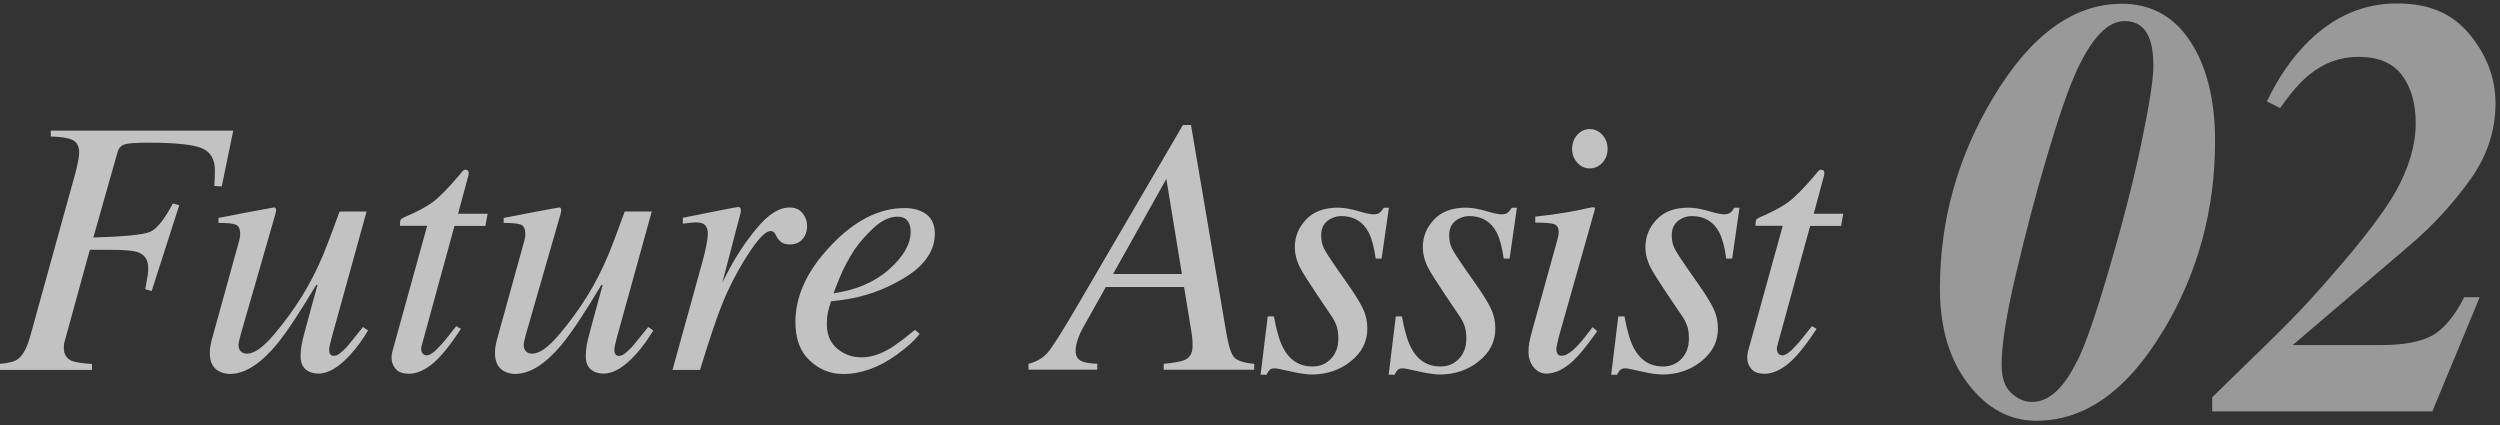
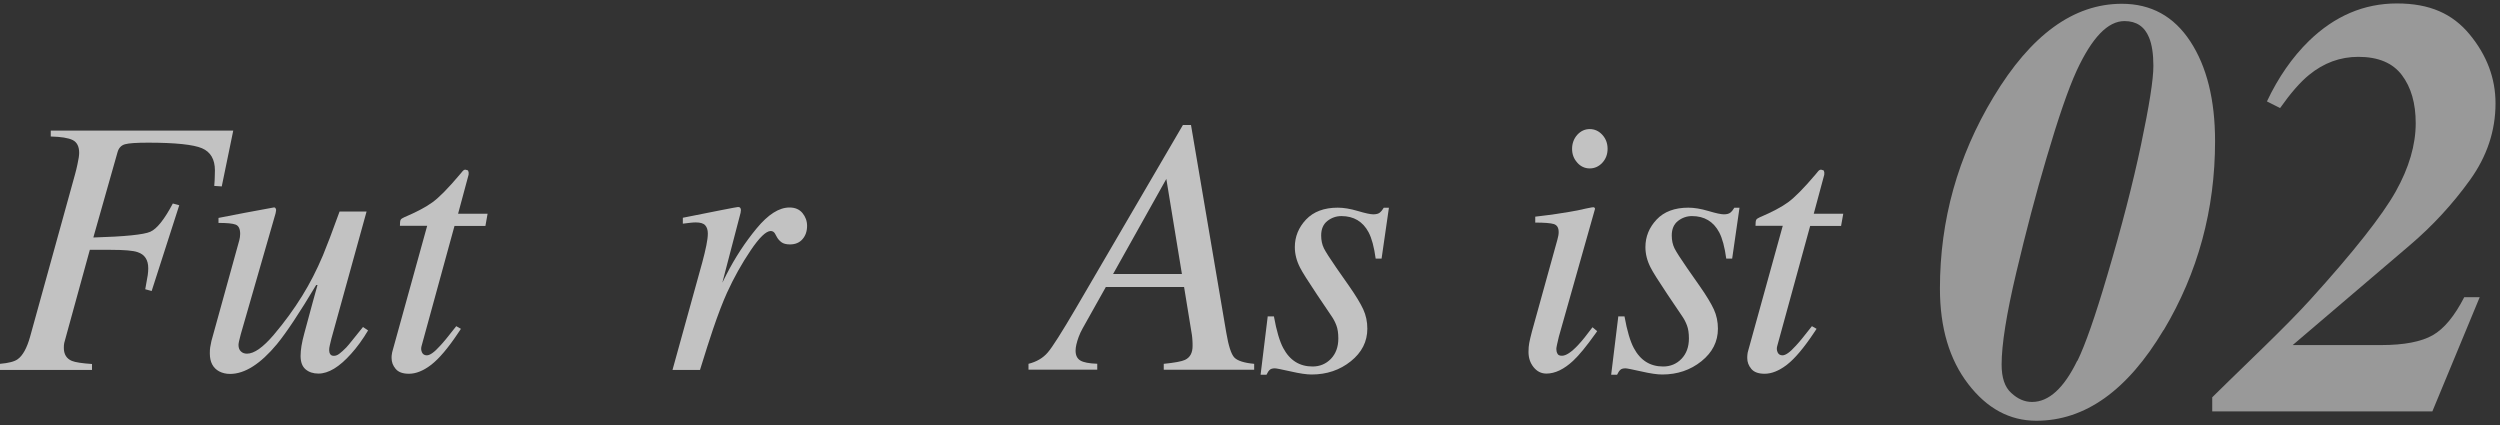
<svg xmlns="http://www.w3.org/2000/svg" width="300" height="51" viewBox="0 0 300 51" fill="none">
  <rect x="0" y="0" width="300" height="51" fill="#333333" stroke="none" />
  <g opacity="0.7">
    <path d="M0 43.66C1.03 43.57 1.74 43.39 2.13 43.1C2.73 42.67 3.23 41.77 3.61 40.41L8.99 20.97C9.12 20.5 9.22 20.09 9.29 19.74C9.43 19.12 9.5 18.65 9.5 18.34C9.5 17.58 9.24 17.07 8.73 16.81C8.21 16.55 7.33 16.41 6.09 16.38V15.67H27.99L26.61 22.37L25.71 22.31C25.75 21.84 25.77 21.48 25.77 21.24C25.78 20.9 25.79 20.63 25.79 20.45C25.79 19.12 25.27 18.23 24.24 17.79C23.21 17.35 21.05 17.12 17.78 17.12C16.39 17.12 15.46 17.18 15 17.31C14.54 17.44 14.24 17.76 14.1 18.28L11.2 28.5C14.97 28.39 17.25 28.16 18.04 27.81C18.83 27.46 19.73 26.33 20.74 24.42L21.51 24.63L18.2 34.92L17.43 34.71C17.59 33.87 17.69 33.3 17.73 33.01C17.77 32.72 17.79 32.45 17.79 32.19C17.79 31.19 17.37 30.54 16.52 30.26C15.99 30.07 14.92 29.98 13.3 29.98H10.78L8.09 39.76C7.88 40.52 7.75 40.98 7.71 41.15C7.67 41.32 7.66 41.51 7.66 41.74C7.66 42.51 7.98 43.04 8.63 43.31C9.05 43.48 9.85 43.6 11.04 43.68V44.39H0V43.68V43.66Z" fill="white" />
    <path d="M28.71 28.86C28.74 28.72 28.76 28.58 28.79 28.46C28.81 28.34 28.82 28.21 28.82 28.08C28.82 27.46 28.64 27.09 28.27 26.95C27.9 26.81 27.22 26.75 26.22 26.75V26.15L29.42 25.53L32.88 24.89C32.95 24.88 33.02 24.91 33.07 25C33.12 25.09 33.15 25.17 33.13 25.25L33.07 25.6L28.89 40.12C28.79 40.48 28.72 40.76 28.68 40.96C28.64 41.16 28.62 41.3 28.62 41.39C28.62 41.72 28.71 41.98 28.9 42.16C29.09 42.35 29.33 42.44 29.64 42.44C30.5 42.44 31.56 41.69 32.85 40.18C34.13 38.67 35.27 37.11 36.27 35.49C37.17 34.04 38 32.43 38.75 30.65C39.21 29.55 39.88 27.79 40.75 25.38H43.99L39.77 40.63C39.7 40.92 39.64 41.18 39.58 41.42C39.52 41.66 39.5 41.86 39.5 42.02C39.5 42.21 39.54 42.37 39.63 42.5C39.72 42.64 39.86 42.7 40.07 42.7C40.28 42.7 40.5 42.62 40.72 42.45C40.94 42.29 41.22 42.03 41.56 41.69C41.71 41.53 41.99 41.2 42.4 40.68C42.65 40.37 43.04 39.89 43.56 39.24L44.17 39.65C43.52 40.74 42.84 41.68 42.13 42.46C40.72 44.04 39.42 44.83 38.21 44.83C37.59 44.83 37.07 44.66 36.67 44.32C36.27 43.98 36.07 43.44 36.07 42.71C36.07 42.34 36.11 41.93 36.18 41.49C36.25 41.05 36.37 40.55 36.52 39.99C36.79 38.99 37.13 37.73 37.54 36.22L38.1 34.2H37.94C35.94 37.55 34.37 39.91 33.23 41.3C31.25 43.68 29.37 44.87 27.61 44.87C27.13 44.87 26.7 44.77 26.31 44.57C25.56 44.17 25.18 43.45 25.18 42.42C25.18 42.12 25.19 41.88 25.22 41.69C25.25 41.5 25.3 41.25 25.37 40.92L28.71 28.85V28.86Z" fill="white" />
-     <path d="M47.02 42.55C47.03 42.4 47.06 42.25 47.11 42.09L51.26 27.1H47.99C47.99 26.71 48.02 26.47 48.08 26.37C48.14 26.27 48.28 26.17 48.51 26.07C49.97 25.45 51.09 24.86 51.89 24.28C52.69 23.7 53.78 22.6 55.16 20.96L55.5 20.55C55.54 20.49 55.6 20.45 55.66 20.41C55.72 20.37 55.79 20.36 55.86 20.36C56 20.39 56.1 20.42 56.16 20.45C56.2 20.55 56.23 20.64 56.24 20.72C56.24 20.8 56.24 20.88 56.23 20.97L54.97 25.65H58.51L58.25 27.11H54.54L50.58 41.55C50.51 41.81 50.53 42.05 50.64 42.29C50.75 42.53 50.95 42.64 51.22 42.64C51.59 42.64 52.12 42.27 52.79 41.52C53.18 41.12 53.83 40.32 54.75 39.14L55.31 39.46L55.01 39.91C53.78 41.76 52.69 43.04 51.75 43.77C50.81 44.49 49.92 44.85 49.07 44.85C48.34 44.85 47.81 44.66 47.48 44.27C47.15 43.88 46.99 43.45 46.99 42.96C46.99 42.85 46.99 42.71 47.01 42.56L47.02 42.55Z" fill="white" />
-     <path d="M62.93 28.86C62.96 28.72 62.98 28.58 63.01 28.46C63.03 28.34 63.04 28.21 63.04 28.08C63.04 27.46 62.86 27.09 62.49 26.95C62.12 26.81 61.44 26.75 60.44 26.75V26.15L63.64 25.53L67.1 24.89C67.17 24.88 67.24 24.91 67.29 25C67.34 25.09 67.37 25.17 67.35 25.25L67.29 25.6L63.11 40.12C63.01 40.48 62.94 40.76 62.9 40.96C62.86 41.16 62.84 41.3 62.84 41.39C62.84 41.72 62.93 41.98 63.12 42.16C63.31 42.35 63.55 42.44 63.86 42.44C64.72 42.44 65.78 41.69 67.07 40.18C68.35 38.67 69.49 37.11 70.49 35.49C71.39 34.04 72.22 32.43 72.97 30.65C73.43 29.55 74.1 27.79 74.97 25.38H78.21L73.99 40.63C73.92 40.92 73.86 41.18 73.8 41.42C73.74 41.66 73.72 41.86 73.72 42.02C73.72 42.21 73.76 42.37 73.85 42.5C73.94 42.64 74.08 42.7 74.29 42.7C74.5 42.7 74.72 42.62 74.94 42.45C75.16 42.29 75.44 42.03 75.78 41.69C75.93 41.53 76.21 41.2 76.62 40.68C76.87 40.37 77.26 39.89 77.78 39.24L78.39 39.65C77.74 40.74 77.06 41.68 76.35 42.46C74.94 44.04 73.64 44.83 72.43 44.83C71.81 44.83 71.29 44.66 70.89 44.32C70.49 43.98 70.29 43.44 70.29 42.71C70.29 42.34 70.33 41.93 70.4 41.49C70.47 41.05 70.59 40.55 70.74 39.99C71.01 38.99 71.35 37.73 71.76 36.22L72.32 34.2H72.16C70.16 37.55 68.59 39.91 67.45 41.3C65.47 43.68 63.59 44.87 61.83 44.87C61.35 44.87 60.92 44.77 60.53 44.57C59.78 44.17 59.4 43.45 59.4 42.42C59.4 42.12 59.41 41.88 59.44 41.69C59.47 41.5 59.52 41.25 59.59 40.92L62.93 28.85V28.86Z" fill="white" />
+     <path d="M47.02 42.55C47.03 42.4 47.06 42.25 47.11 42.09L51.26 27.1H47.99C47.99 26.71 48.02 26.47 48.08 26.37C48.14 26.27 48.28 26.17 48.51 26.07C49.97 25.45 51.09 24.86 51.89 24.28C52.69 23.7 53.78 22.6 55.16 20.96C55.54 20.49 55.6 20.45 55.66 20.41C55.72 20.37 55.79 20.36 55.86 20.36C56 20.39 56.1 20.42 56.16 20.45C56.2 20.55 56.23 20.64 56.24 20.72C56.24 20.8 56.24 20.88 56.23 20.97L54.97 25.65H58.51L58.25 27.11H54.54L50.58 41.55C50.51 41.81 50.53 42.05 50.64 42.29C50.75 42.53 50.95 42.64 51.22 42.64C51.59 42.64 52.12 42.27 52.79 41.52C53.18 41.12 53.83 40.32 54.75 39.14L55.31 39.46L55.01 39.91C53.78 41.76 52.69 43.04 51.75 43.77C50.81 44.49 49.92 44.85 49.07 44.85C48.34 44.85 47.81 44.66 47.48 44.27C47.15 43.88 46.99 43.45 46.99 42.96C46.99 42.85 46.99 42.71 47.01 42.56L47.02 42.55Z" fill="white" />
    <path d="M88.83 24.94C88.88 25.02 88.91 25.11 88.91 25.21C88.9 25.36 88.88 25.46 88.87 25.54L86.68 33.92L87.18 32.93C88.21 30.91 89.42 29.07 90.8 27.4C92.18 25.73 93.49 24.9 94.74 24.9C95.41 24.9 95.93 25.12 96.3 25.57C96.66 26.01 96.85 26.52 96.85 27.1C96.85 27.74 96.67 28.28 96.3 28.7C95.94 29.12 95.43 29.33 94.79 29.33C94.35 29.33 94.01 29.24 93.78 29.07C93.55 28.9 93.37 28.7 93.24 28.47L92.98 28C92.92 27.91 92.86 27.85 92.78 27.8C92.7 27.75 92.6 27.72 92.49 27.72C91.93 27.72 91.12 28.5 90.07 30.06C89.02 31.62 88.07 33.31 87.24 35.13C86.74 36.23 86.18 37.69 85.56 39.51C85.17 40.66 84.65 42.28 84 44.39H80.7L84.28 31.46C84.48 30.72 84.64 30.05 84.76 29.46C84.88 28.87 84.94 28.39 84.94 28.02C84.94 27.59 84.83 27.26 84.62 27.03C84.41 26.8 84.03 26.69 83.5 26.69C83.33 26.69 83.11 26.7 82.86 26.73C82.6 26.76 82.29 26.79 81.94 26.84V26.13L82.8 25.96C83.92 25.73 85.14 25.49 86.47 25.23C87.8 24.97 88.49 24.84 88.57 24.84C88.7 24.84 88.79 24.88 88.84 24.96L88.83 24.94Z" fill="white" />
-     <path d="M99.74 29.43C102.58 26.45 105.5 24.97 108.53 24.97C109.65 24.97 110.53 25.23 111.19 25.74C111.85 26.25 112.18 27.02 112.18 28.03C112.18 30.09 110.97 31.85 108.56 33.32C106.15 34.79 103.61 35.68 100.94 36.01L99.72 36.16C99.53 36.75 99.4 37.22 99.33 37.57C99.26 37.92 99.22 38.36 99.22 38.89C99.22 40.15 99.63 41.13 100.46 41.83C101.28 42.53 102.26 42.88 103.39 42.88C104.52 42.88 105.6 42.52 106.81 41.81C107.5 41.39 108.49 40.65 109.8 39.58L110.36 40.07C109.72 40.89 108.79 41.72 107.59 42.58C105.46 44.11 103.31 44.88 101.17 44.88C99.65 44.88 98.32 44.34 97.17 43.27C96.02 42.2 95.45 40.66 95.45 38.66C95.45 35.48 96.88 32.41 99.75 29.43H99.74ZM106.7 32.31C108.42 30.79 109.28 29.28 109.28 27.78C109.28 27.24 109.15 26.8 108.89 26.48C108.63 26.16 108.25 26 107.75 26C106.82 26 105.91 26.4 105.01 27.19C104.11 27.98 103.31 28.88 102.59 29.88C101.83 31.05 101.23 32.17 100.79 33.25C100.55 33.82 100.29 34.47 100.02 35.2C102.76 34.8 104.98 33.84 106.7 32.32V32.31Z" fill="white" />
    <path d="M123.41 43.66C124.38 43.42 125.15 42.97 125.72 42.31C126.29 41.65 127.41 39.88 129.1 37L141.95 15H142.92L147.15 39.9C147.42 41.5 147.74 42.5 148.12 42.9C148.49 43.29 149.29 43.55 150.5 43.66V44.37H139.65V43.66C140.95 43.53 141.8 43.37 142.19 43.19C142.81 42.9 143.11 42.35 143.11 41.51C143.11 41.3 143.11 41.07 143.09 40.82C143.08 40.58 143.05 40.37 143.03 40.2L142.09 34.44H132.7L129.93 39.38C129.74 39.71 129.58 40.06 129.44 40.43C129.2 41.09 129.07 41.64 129.07 42.08C129.07 42.64 129.26 43.03 129.64 43.26C130.02 43.49 130.7 43.62 131.67 43.65V44.36H123.42V43.65L123.41 43.66ZM141.83 32.88L139.96 21.47L133.57 32.88H141.83Z" fill="white" />
    <path d="M152.16 37.97H152.87C153.18 39.7 153.56 40.97 153.99 41.77C154.78 43.25 155.95 43.98 157.51 43.98C158.38 43.98 159.12 43.67 159.71 43.06C160.3 42.44 160.6 41.63 160.6 40.61C160.6 39.98 160.52 39.46 160.37 39.06C160.22 38.66 160.03 38.29 159.8 37.96L158.02 35.32C156.95 33.72 156.27 32.64 156 32.1C155.58 31.28 155.38 30.47 155.38 29.65C155.38 28.4 155.83 27.3 156.72 26.35C157.62 25.4 158.89 24.92 160.53 24.92C161.23 24.92 162.03 25.05 162.94 25.32C163.84 25.59 164.46 25.72 164.79 25.72C165.15 25.72 165.41 25.65 165.58 25.51C165.75 25.37 165.91 25.17 166.05 24.93H166.67L165.79 31.03H165.08C164.89 29.64 164.61 28.6 164.24 27.89C163.55 26.59 162.46 25.93 160.97 25.93C160.34 25.93 159.78 26.13 159.28 26.52C158.79 26.91 158.54 27.49 158.54 28.25C158.54 28.84 158.65 29.35 158.87 29.8C159.09 30.24 159.6 31.03 160.38 32.16L161.91 34.35C162.7 35.48 163.26 36.41 163.59 37.12C163.92 37.84 164.08 38.61 164.08 39.44C164.08 40.99 163.42 42.29 162.1 43.35C160.78 44.41 159.21 44.94 157.39 44.94C156.8 44.94 155.96 44.82 154.88 44.57C153.79 44.33 153.16 44.2 152.99 44.2C152.7 44.2 152.49 44.26 152.36 44.39C152.22 44.52 152.1 44.71 151.98 44.97H151.27L152.13 37.94L152.16 37.97Z" fill="white" />
-     <path d="M167.52 37.97H168.23C168.54 39.7 168.92 40.97 169.35 41.77C170.14 43.25 171.31 43.98 172.87 43.98C173.74 43.98 174.48 43.67 175.07 43.06C175.66 42.44 175.96 41.63 175.96 40.61C175.96 39.98 175.88 39.46 175.73 39.06C175.58 38.66 175.39 38.29 175.16 37.96L173.38 35.32C172.31 33.72 171.63 32.64 171.36 32.1C170.94 31.28 170.74 30.47 170.74 29.65C170.74 28.4 171.19 27.3 172.08 26.35C172.98 25.4 174.25 24.92 175.89 24.92C176.59 24.92 177.39 25.05 178.3 25.32C179.2 25.59 179.82 25.72 180.15 25.72C180.51 25.72 180.77 25.65 180.94 25.51C181.11 25.37 181.27 25.17 181.41 24.93H182.03L181.15 31.03H180.44C180.25 29.64 179.97 28.6 179.6 27.89C178.91 26.59 177.82 25.93 176.33 25.93C175.7 25.93 175.14 26.13 174.64 26.52C174.15 26.91 173.9 27.49 173.9 28.25C173.9 28.84 174.01 29.35 174.23 29.8C174.45 30.24 174.96 31.03 175.74 32.16L177.27 34.35C178.06 35.48 178.62 36.41 178.95 37.12C179.28 37.84 179.44 38.61 179.44 39.44C179.44 40.99 178.78 42.29 177.46 43.35C176.14 44.41 174.57 44.94 172.76 44.94C172.17 44.94 171.33 44.82 170.25 44.57C169.16 44.33 168.53 44.2 168.36 44.2C168.07 44.2 167.86 44.26 167.73 44.39C167.59 44.52 167.47 44.71 167.35 44.97H166.64L167.5 37.94L167.52 37.97Z" fill="white" />
    <path d="M191.3 24.89C191.38 24.94 191.41 25 191.4 25.07L187.06 40.41C186.86 41.23 186.76 41.71 186.76 41.87C186.76 42.08 186.8 42.27 186.89 42.43C186.96 42.6 187.14 42.69 187.43 42.69C187.92 42.69 188.56 42.27 189.36 41.42C189.83 40.92 190.41 40.2 191.1 39.27L191.66 39.74L191.45 40.04C190.38 41.54 189.49 42.63 188.79 43.28C187.69 44.31 186.61 44.83 185.57 44.83C184.95 44.83 184.44 44.57 184.03 44.06C183.62 43.55 183.42 42.94 183.42 42.23C183.42 41.81 183.45 41.45 183.51 41.15C183.57 40.84 183.67 40.39 183.83 39.79L186.89 28.75C186.93 28.58 186.97 28.42 187 28.28C187.03 28.14 187.04 27.99 187.04 27.85C187.04 27.33 186.85 27.02 186.47 26.89C186.09 26.77 185.34 26.71 184.23 26.71V26C185.41 25.86 186.26 25.75 186.78 25.67C187.3 25.59 187.82 25.51 188.35 25.42C189.03 25.31 189.68 25.18 190.29 25.03C190.9 24.89 191.25 24.84 191.32 24.89H191.3ZM189.27 19.51C188.85 19.05 188.65 18.5 188.65 17.86C188.65 17.22 188.86 16.64 189.27 16.18C189.69 15.72 190.19 15.49 190.77 15.49C191.35 15.49 191.86 15.72 192.28 16.18C192.7 16.64 192.91 17.2 192.91 17.86C192.91 18.52 192.7 19.07 192.28 19.53C191.86 19.98 191.35 20.21 190.77 20.21C190.19 20.21 189.68 19.98 189.27 19.52V19.51Z" fill="white" />
    <path d="M194.23 37.97H194.94C195.25 39.7 195.63 40.97 196.06 41.77C196.85 43.25 198.02 43.98 199.58 43.98C200.45 43.98 201.19 43.67 201.78 43.06C202.37 42.44 202.67 41.63 202.67 40.61C202.67 39.98 202.59 39.46 202.44 39.06C202.29 38.66 202.1 38.29 201.87 37.96L200.09 35.32C199.02 33.72 198.34 32.64 198.07 32.1C197.65 31.28 197.45 30.47 197.45 29.65C197.45 28.4 197.9 27.3 198.79 26.35C199.68 25.4 200.96 24.92 202.6 24.92C203.3 24.92 204.1 25.05 205.01 25.32C205.91 25.59 206.53 25.72 206.86 25.72C207.22 25.72 207.48 25.65 207.65 25.51C207.82 25.37 207.98 25.17 208.12 24.93H208.74L207.86 31.03H207.15C206.96 29.64 206.68 28.6 206.31 27.89C205.62 26.59 204.53 25.93 203.04 25.93C202.41 25.93 201.85 26.13 201.35 26.52C200.86 26.91 200.61 27.49 200.61 28.25C200.61 28.84 200.72 29.35 200.94 29.8C201.16 30.24 201.67 31.03 202.45 32.16L203.98 34.35C204.77 35.48 205.33 36.41 205.66 37.12C205.99 37.84 206.15 38.61 206.15 39.44C206.15 40.99 205.49 42.29 204.17 43.35C202.85 44.41 201.28 44.94 199.46 44.94C198.87 44.94 198.03 44.82 196.95 44.57C195.86 44.33 195.23 44.2 195.06 44.2C194.77 44.2 194.56 44.26 194.43 44.39C194.29 44.52 194.17 44.71 194.05 44.97H193.34L194.2 37.94L194.23 37.97Z" fill="white" />
    <path d="M209.69 42.55C209.7 42.4 209.73 42.25 209.78 42.09L213.93 27.1H210.66C210.66 26.71 210.69 26.47 210.75 26.37C210.81 26.27 210.95 26.17 211.18 26.07C212.64 25.45 213.76 24.86 214.56 24.28C215.36 23.7 216.45 22.6 217.84 20.96L218.18 20.55C218.22 20.49 218.28 20.45 218.34 20.41C218.4 20.37 218.47 20.36 218.54 20.36C218.68 20.39 218.78 20.42 218.84 20.45C218.88 20.55 218.91 20.64 218.92 20.72C218.92 20.8 218.92 20.88 218.91 20.97L217.65 25.65H221.19L220.93 27.11H217.22L213.26 41.55C213.19 41.81 213.21 42.05 213.32 42.29C213.43 42.53 213.63 42.64 213.9 42.64C214.27 42.64 214.8 42.27 215.47 41.52C215.86 41.12 216.51 40.32 217.43 39.14L217.99 39.46L217.69 39.91C216.46 41.76 215.37 43.04 214.43 43.77C213.49 44.49 212.6 44.85 211.75 44.85C211.02 44.85 210.49 44.66 210.16 44.27C209.83 43.88 209.67 43.45 209.67 42.96C209.67 42.85 209.67 42.71 209.69 42.56V42.55Z" fill="white" />
  </g>
  <g opacity="0.5">
    <path d="M259.623 39.612C255.294 46.857 250.207 50.489 244.362 50.489C241.151 50.489 238.438 49.012 236.183 46.078C233.929 43.145 232.792 39.333 232.792 34.623C232.792 26.42 234.927 18.756 239.216 11.651C243.704 4.186 248.831 0.454 254.616 0.454C258.127 0.454 260.86 1.951 262.835 4.965C264.81 7.978 265.808 11.97 265.808 16.939C265.808 25.162 263.753 32.726 259.643 39.612H259.623ZM249.29 43.304C250.227 41.388 251.424 37.975 252.861 33.086C254.596 27.238 255.953 21.989 256.93 17.339C257.908 12.688 258.407 9.555 258.407 7.918C258.407 6.462 258.227 5.324 257.888 4.506C257.349 3.188 256.372 2.53 254.935 2.53C252.941 2.53 251.045 4.506 249.21 8.457C248.173 10.713 246.976 14.225 245.559 19.035C244.323 23.206 243.126 27.757 241.949 32.726C240.772 37.696 240.193 41.368 240.193 43.743C240.193 45.32 240.572 46.458 241.35 47.156C242.128 47.875 242.946 48.234 243.844 48.234C245.859 48.234 247.674 46.577 249.27 43.284L249.29 43.304Z" fill="white" />
    <path d="M265.488 47.655C266.167 46.976 268.221 44.981 271.653 41.648C273.887 39.472 275.742 37.596 277.199 35.999C282.425 30.232 285.856 25.881 287.472 23.007C289.088 20.133 289.886 17.378 289.886 14.784C289.886 12.389 289.328 10.473 288.23 9.016C287.133 7.559 285.398 6.821 283.004 6.821C280.829 6.821 278.854 7.539 277.079 8.996C276.022 9.854 274.864 11.191 273.608 12.968L272.032 12.169C273.388 9.295 275.064 6.88 277.079 4.905C280.171 1.911 283.682 0.414 287.632 0.414C291.582 0.414 294.315 1.651 296.37 4.146C298.424 6.641 299.462 9.395 299.462 12.409C299.462 15.682 298.444 18.756 296.389 21.61C294.335 24.464 291.921 27.098 289.148 29.453L275.124 41.408H285.757C288.49 41.408 290.544 41.009 291.921 40.231C293.297 39.452 294.554 37.915 295.711 35.66H297.566L291.881 49.371H265.469V47.655H265.488Z" fill="white" />
  </g>
</svg>